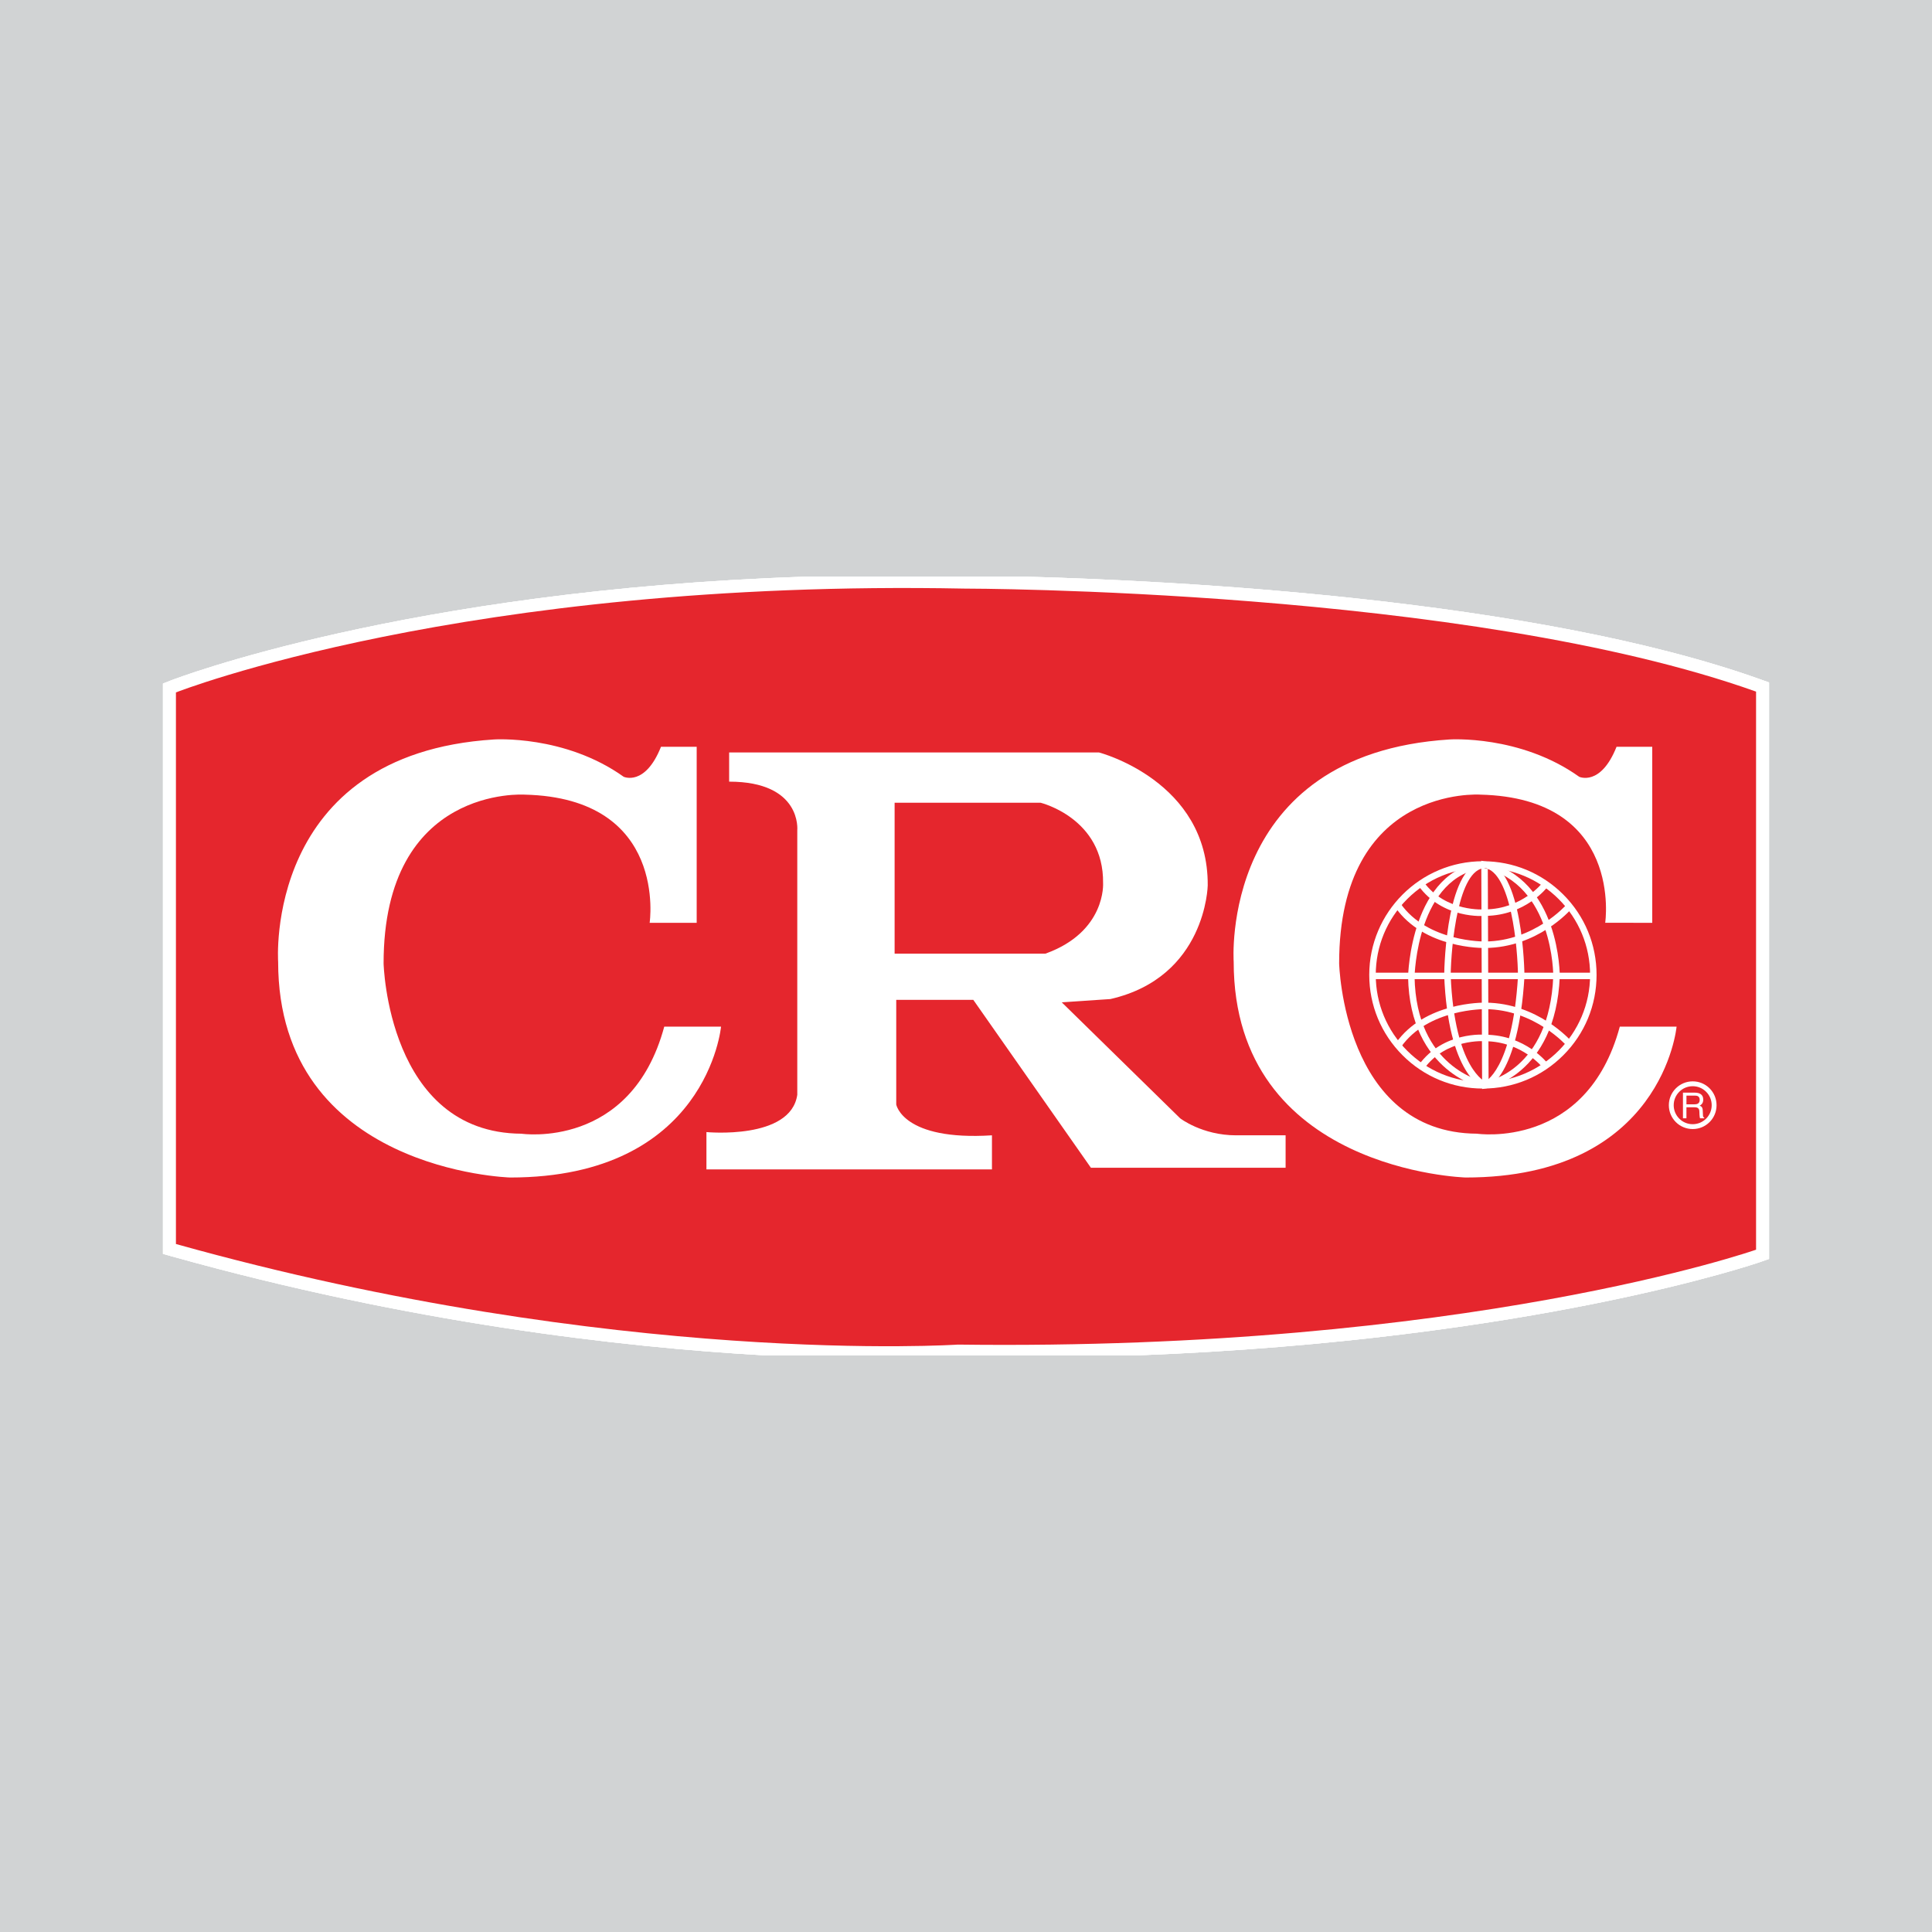
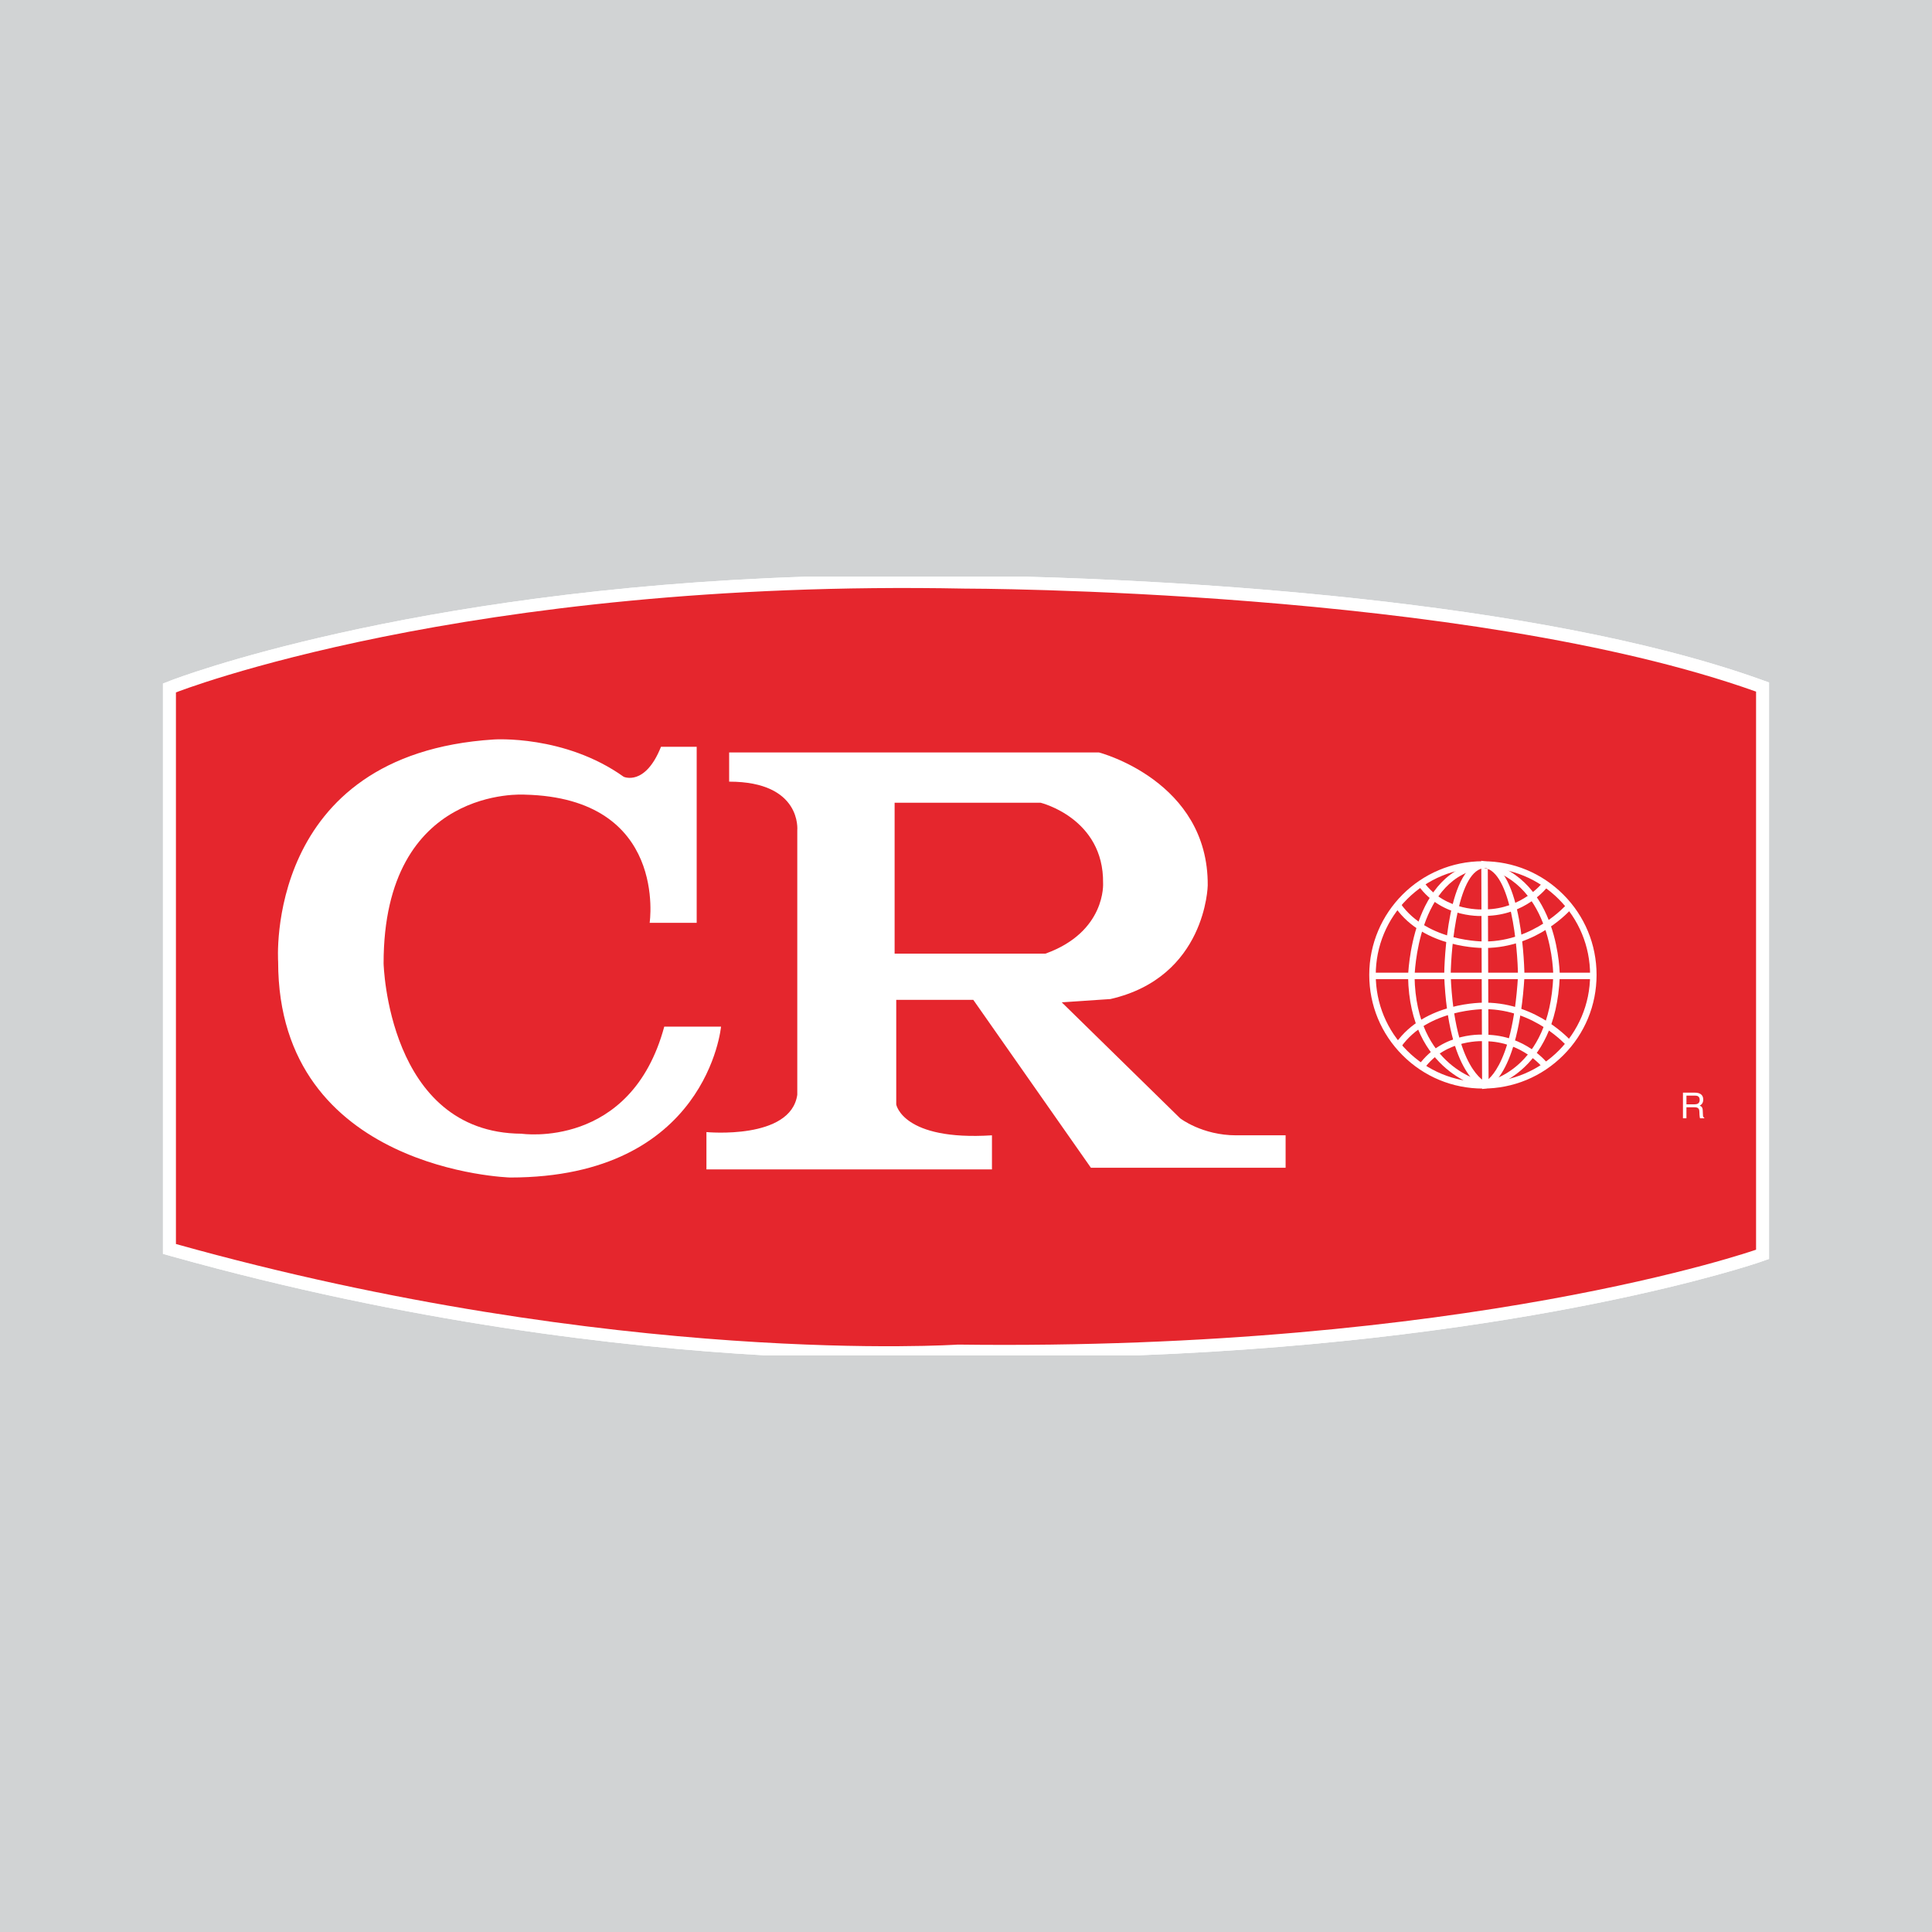
<svg xmlns="http://www.w3.org/2000/svg" version="1.0" id="Layer_1" x="0px" y="0px" width="192.756px" height="192.756px" viewBox="0 0 192.756 192.756" enable-background="new 0 0 192.756 192.756" xml:space="preserve">
  <g>
    <polygon fill-rule="evenodd" clip-rule="evenodd" fill="#D1D3D4" points="0,0 192.756,0 192.756,192.756 0,192.756 0,0  " />
    <path fill-rule="evenodd" clip-rule="evenodd" fill="#FFFFFF" d="M102.41,57.538c14.381,0.385,50.537,2.15,73.229,10.245   l0.859,0.307v57.51l-0.866,0.305c-0.253,0.089-22.672,7.798-61.996,9.313H76.217c-14.278-0.812-35.265-3.22-59.013-9.854   l-0.946-0.265V68.201l0.822-0.322c0.257-0.102,23.397-9.013,63.216-10.341H102.41L102.41,57.538z" />
    <path fill-rule="evenodd" clip-rule="evenodd" fill="#FFFFFF" d="M102.41,57.538c14.381,0.385,50.537,2.15,73.229,10.245   l0.859,0.307v57.51l-0.866,0.305c-0.253,0.089-22.672,7.798-61.996,9.313H76.217c-14.278-0.812-35.265-3.22-59.013-9.854   l-0.946-0.265V68.201l0.822-0.322c0.257-0.102,23.397-9.013,63.216-10.341H102.41L102.41,57.538z" />
-     <path fill-rule="evenodd" clip-rule="evenodd" fill="#FFFFFF" d="M102.41,57.538c14.381,0.385,50.537,2.15,73.229,10.245   l0.859,0.307v57.51l-0.866,0.305c-0.253,0.089-22.672,7.798-61.996,9.313H76.217c-14.278-0.812-35.265-3.22-59.013-9.854   l-0.946-0.265V68.201l0.822-0.322c0.257-0.102,23.397-9.013,63.216-10.341H102.41L102.41,57.538z" />
    <path fill-rule="evenodd" clip-rule="evenodd" fill="#E5262D" d="M17.553,69.083v55.032c44.026,12.302,78.016,10.035,78.016,10.035   c50.824,0.647,79.634-9.469,79.634-9.469V69.002c-28.811-10.278-78.987-10.278-78.987-10.278   C46.363,57.753,17.553,69.083,17.553,69.083L17.553,69.083z" />
    <path fill-rule="evenodd" clip-rule="evenodd" fill="#FFFFFF" d="M69.509,92.067V74.505h-3.561   c-1.587,3.981-3.723,2.994-3.723,2.994c-5.897-4.209-12.949-3.722-12.949-3.722C26.293,75.234,27.75,95.952,27.75,95.952   c0,20.88,23.146,21.528,23.146,21.528c19.666,0,21.042-15.054,21.042-15.054h-5.665c-3.318,12.302-14.244,10.684-14.244,10.684   c-13.353-0.081-13.758-16.996-13.758-16.996c0-17.805,14.082-16.833,14.082-16.833c14.324,0.334,12.463,12.787,12.463,12.787   H69.509L69.509,92.067z" />
-     <path fill-rule="evenodd" clip-rule="evenodd" fill="#FFFFFF" d="M164.845,92.068V74.507h-3.562   c-1.586,3.981-3.723,2.994-3.723,2.994c-5.896-4.209-12.948-3.724-12.948-3.724c-22.983,1.457-21.527,22.176-21.527,22.176   c0,20.88,23.146,21.527,23.146,21.527c19.666,0,21.042-15.053,21.042-15.053h-5.665c-3.318,12.301-14.243,10.682-14.243,10.682   c-13.354-0.08-13.759-16.996-13.759-16.996c0-17.805,14.082-16.832,14.082-16.832c14.323,0.333,12.463,12.787,12.463,12.787   H164.845L164.845,92.068z" />
    <path fill-rule="evenodd" clip-rule="evenodd" fill="#FFFFFF" d="M147.95,108.606c3.029,0,5.878-1.179,8.019-3.321   c2.143-2.142,3.321-4.989,3.321-8.019c0-3.029-1.179-5.876-3.321-8.018c-2.141-2.142-4.989-3.322-8.019-3.322   c-6.253,0-11.339,5.086-11.339,11.339c0,3.029,1.179,5.877,3.321,8.019C142.074,107.428,144.922,108.606,147.95,108.606   L147.95,108.606z M137.259,97.267c0-2.855,1.112-5.541,3.131-7.561c2.02-2.019,4.704-3.131,7.561-3.131s5.542,1.113,7.562,3.131   c2.02,2.02,3.131,4.705,3.131,7.561c0,5.896-4.796,10.692-10.692,10.692c-2.856,0-5.541-1.111-7.561-3.131   C138.371,102.809,137.259,100.123,137.259,97.267L137.259,97.267z" />
    <path fill-rule="evenodd" clip-rule="evenodd" fill="#FFFFFF" d="M148.152,107.936L148.152,107.936   c-0.28-0.054-6.865-1.414-7.021-10.493c0.002-0.09,0.242-10.148,7.034-10.839l-0.066-0.645c-7.364,0.75-7.613,11.379-7.615,11.486   c0.165,9.632,7.475,11.113,7.548,11.127L148.152,107.936L148.152,107.936z" />
    <path fill-rule="evenodd" clip-rule="evenodd" fill="#FFFFFF" d="M148.259,107.968l0.004,0.001   c-0.031-0.012-3.143-1.286-3.529-10.654c0.044-2.945,0.745-10.649,3.427-10.71l-0.015-0.647c-3.784,0.086-4.043,10.211-4.06,11.365   c0.41,9.918,3.816,11.207,3.961,11.257L148.259,107.968L148.259,107.968z" />
    <path fill-rule="evenodd" clip-rule="evenodd" fill="#FFFFFF" d="M148.27,108.582c0.131-0.04,3.215-1.112,3.827-11.153   c-0.003-0.467-0.146-10.928-3.916-11.489l-0.096,0.641c2.679,0.399,3.339,7.954,3.366,10.832   c-0.579,9.453-3.352,10.545-3.38,10.555L148.27,108.582L148.27,108.582z" />
    <path fill-rule="evenodd" clip-rule="evenodd" fill="#FFFFFF" d="M148.244,108.594c0.069-0.012,6.964-1.229,7.375-11.172   c0.001-0.106,0.037-9.739-7.434-11.456l-0.398-0.092l0.084,22.779L148.244,108.594L148.244,108.594z M148.04,86.596   c6.961,1.601,6.933,10.717,6.931,10.809c-0.388,9.383-6.566,10.505-6.83,10.549l0.377,0.318l-0.082-21.993L148.04,86.596   L148.04,86.596z" />
    <path fill-rule="evenodd" clip-rule="evenodd" fill="#FFFFFF" d="M141.518,88.373c2.427,3.348,6.512,3.021,6.684,3.005   c3.972-0.04,6.129-2.8,6.218-2.918l-0.515-0.393l0,0c-0.02,0.026-2.063,2.626-5.734,2.665c-0.064,0.004-3.921,0.305-6.129-2.74   L141.518,88.373L141.518,88.373z" />
    <path fill-rule="evenodd" clip-rule="evenodd" fill="#FFFFFF" d="M139.203,90.518c2.898,4.14,8.725,4.068,8.971,4.063   c5.223-0.041,8.479-3.758,8.616-3.917l-0.491-0.422c-0.031,0.037-3.209,3.652-8.134,3.692c-0.061,0.001-5.734,0.066-8.433-3.788   L139.203,90.518L139.203,90.518z" />
    <polygon fill-rule="evenodd" clip-rule="evenodd" fill="#FFFFFF" points="136.924,97.691 158.937,97.691 158.937,97.045    136.924,97.045 136.924,97.691  " />
    <path fill-rule="evenodd" clip-rule="evenodd" fill="#FFFFFF" d="M142.082,106.623c2.208-3.045,6.063-2.745,6.104-2.741   c3.696,0.039,5.739,2.641,5.76,2.667l0.514-0.394c-0.089-0.118-2.245-2.878-6.242-2.92c-0.147-0.014-4.231-0.341-6.658,3.006   L142.082,106.623L142.082,106.623z" />
    <path fill-rule="evenodd" clip-rule="evenodd" fill="#FFFFFF" d="M139.773,104.469c2.698-3.854,8.371-3.788,8.428-3.787   c4.93,0.039,8.106,3.654,8.138,3.691l0.491-0.423c-0.137-0.157-3.393-3.874-8.619-3.916c-0.242-0.005-6.069-0.077-8.968,4.063   L139.773,104.469L139.773,104.469z" />
    <path fill-rule="evenodd" clip-rule="evenodd" fill="#FFFFFF" d="M72.747,75.072v2.913c7.284,0,6.798,4.855,6.798,4.855v26.384   c-0.647,4.532-9.064,3.723-9.064,3.723v3.723h28.487v-3.399c-8.902,0.566-9.55-3.075-9.55-3.075V99.756h7.688l11.735,16.752h19.424   v-3.237h-4.938c-3.398,0-5.584-1.699-5.584-1.699l-11.815-11.572l4.855-0.324c9.551-2.186,9.712-11.33,9.712-11.33   c0.081-10.44-10.845-13.272-10.845-13.272H72.747L72.747,75.072z" />
    <path fill-rule="evenodd" clip-rule="evenodd" fill="#E5262D" d="M89.256,80.09v15.053h15.053c6.069-2.185,5.746-7.041,5.746-7.041   c0.08-6.474-6.232-8.012-6.232-8.012H89.256L89.256,80.09z" />
    <path fill-rule="evenodd" clip-rule="evenodd" fill="#FFFFFF" d="M168.256,111.571h-0.347v-2.557h1.183   c0.42,0,0.841,0.146,0.841,0.687c0,0.378-0.193,0.518-0.355,0.613c0.145,0.061,0.291,0.124,0.306,0.481l0.021,0.463   c0.003,0.141,0.021,0.194,0.128,0.255v0.058h-0.424c-0.05-0.157-0.061-0.545-0.061-0.642c0-0.209-0.043-0.456-0.456-0.456h-0.836   V111.571L168.256,111.571z M168.256,110.179h0.801c0.252,0,0.521-0.064,0.521-0.441c0-0.396-0.29-0.427-0.46-0.427h-0.861V110.179   L168.256,110.179z" />
-     <path fill-rule="evenodd" clip-rule="evenodd" fill="#FFFFFF" d="M168.882,112.646c0.636,0,1.232-0.247,1.683-0.695   c0.449-0.45,0.696-1.048,0.696-1.684s-0.247-1.233-0.696-1.685c-0.45-0.448-1.047-0.695-1.683-0.695   c-1.312,0-2.381,1.067-2.381,2.38c0,0.636,0.248,1.233,0.696,1.684C167.647,112.398,168.245,112.646,168.882,112.646   L168.882,112.646z M166.986,110.267c0-0.507,0.197-0.981,0.555-1.34s0.834-0.555,1.341-0.555c0.506,0,0.981,0.196,1.338,0.555   c0.359,0.358,0.556,0.833,0.556,1.34c0,1.044-0.85,1.894-1.894,1.894c-0.507,0-0.983-0.196-1.341-0.555   C167.184,111.249,166.986,110.773,166.986,110.267L166.986,110.267z" />
  </g>
</svg>